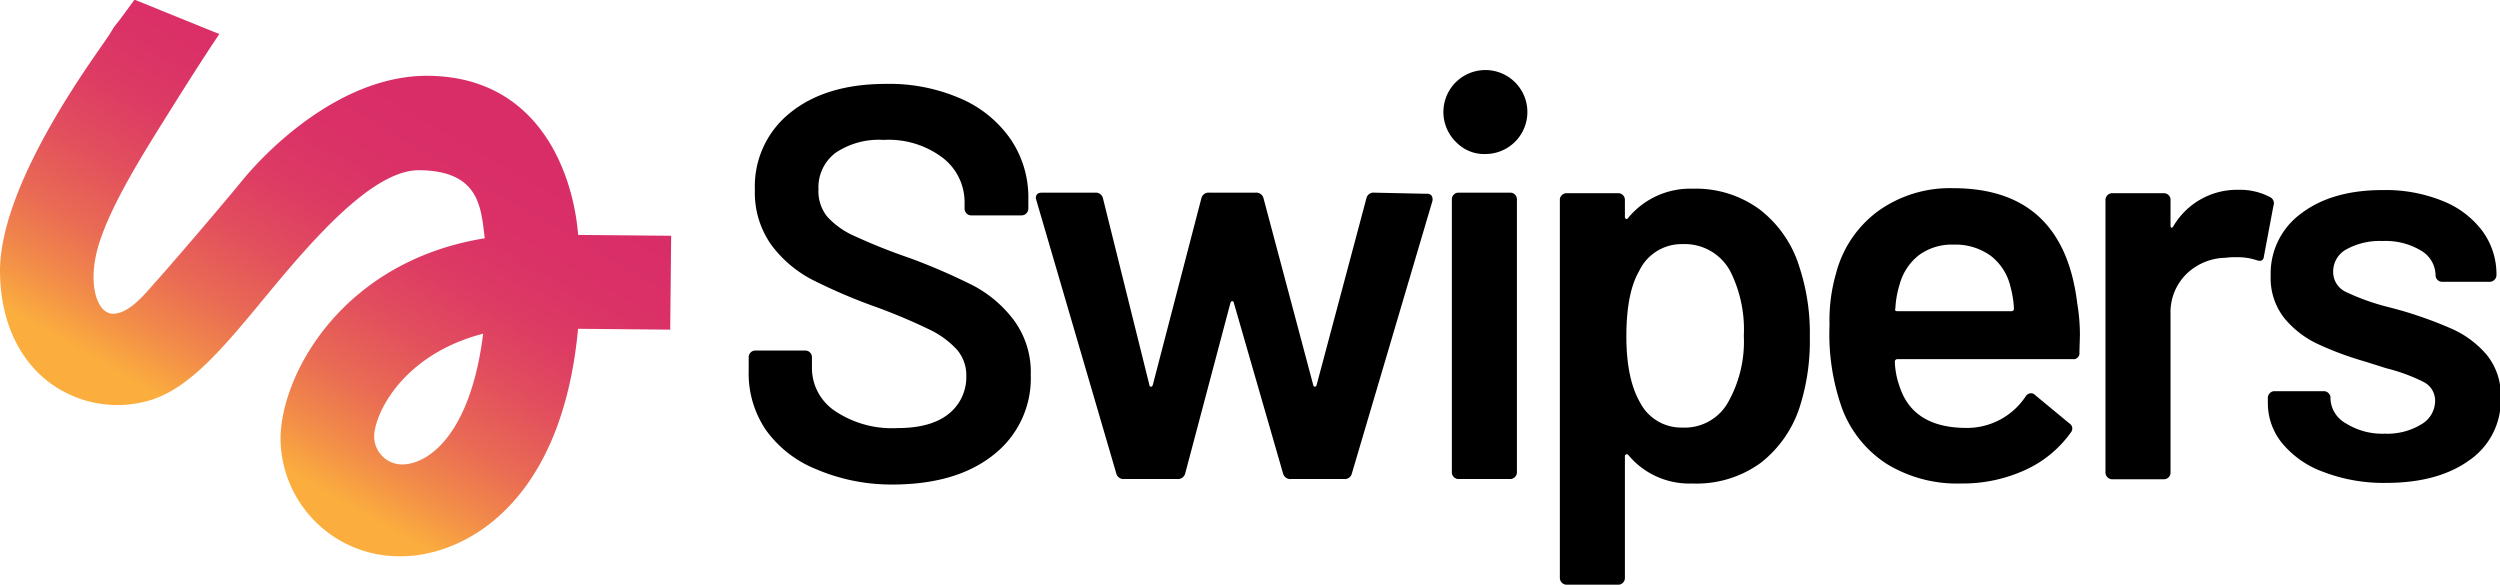
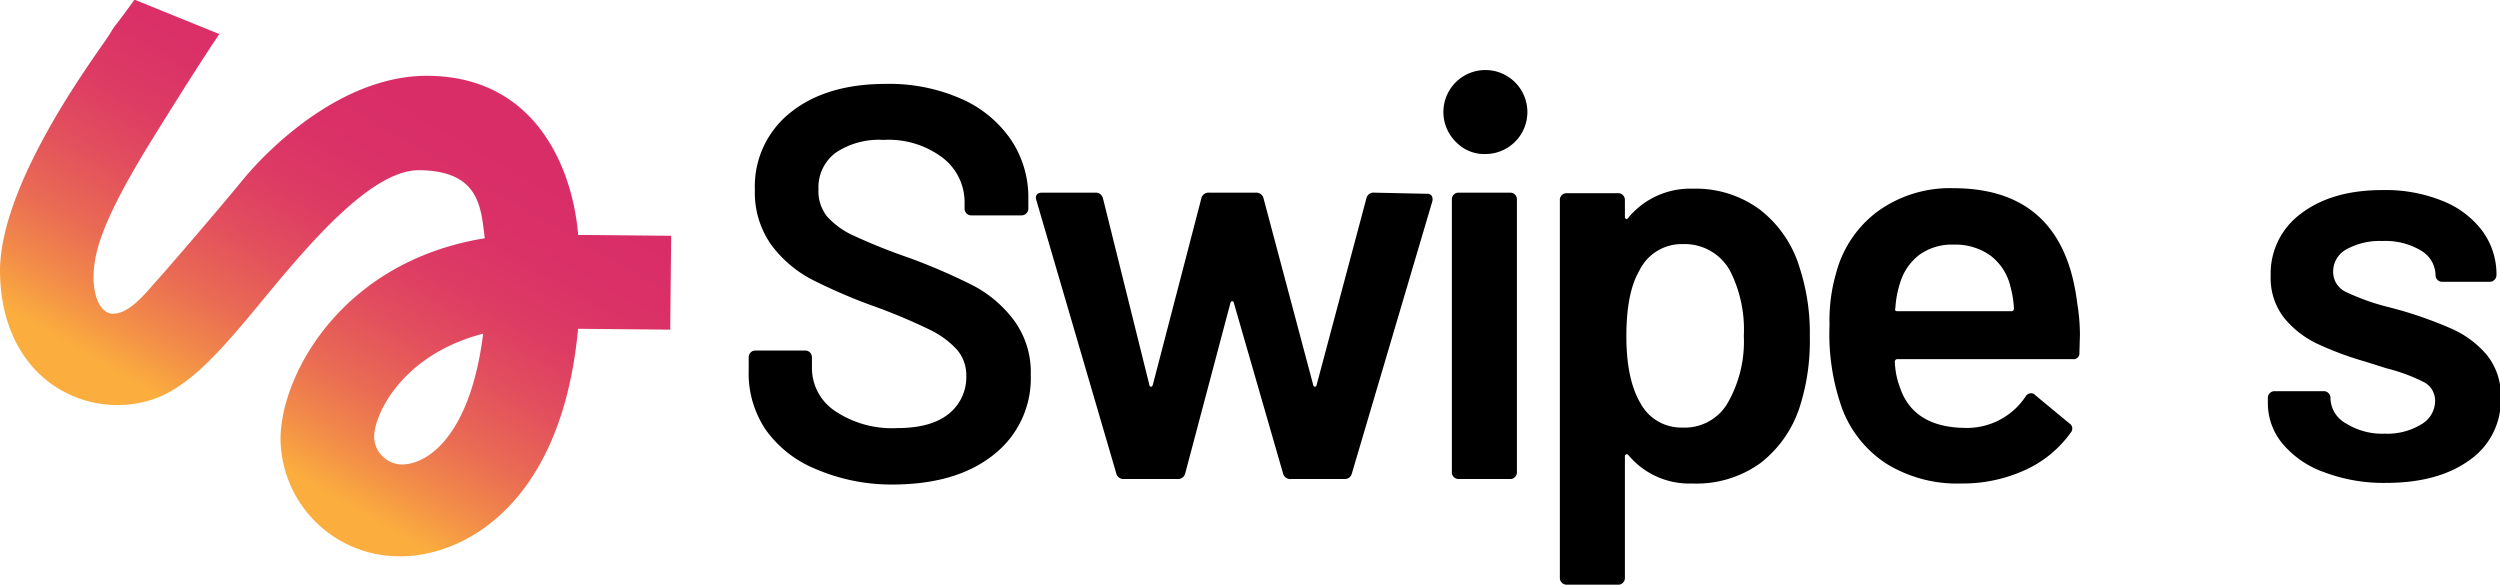
<svg xmlns="http://www.w3.org/2000/svg" id="Livello_1" data-name="Livello 1" viewBox="0 0 290.54 67.96">
  <defs>
    <linearGradient id="Sfumatura_senza_nome_4" x1="885.54" y1="566.21" x2="913.23" y2="518.24" gradientUnits="userSpaceOnUse">
      <stop offset="0.09" stop-color="#fbae3e" />
      <stop offset="0.2" stop-color="#f28c49" />
      <stop offset="0.33" stop-color="#e96a54" />
      <stop offset="0.47" stop-color="#e24f5d" />
      <stop offset="0.6" stop-color="#dd3c63" />
      <stop offset="0.74" stop-color="#da3167" />
      <stop offset="0.89" stop-color="#d92d68" />
    </linearGradient>
  </defs>
  <title>logo_swiper_2</title>
  <path d="M927.74,537.78c-.58-7.22-4.58-18.37-17.42-18.49-9.82-.09-18.35,8.17-21.66,12.22-2.56,3.14-9.08,10.72-10.09,11.8-1.13,1.28-3,3.64-4.9,3.63s-3.09-3.68-1.52-8.42,5.17-10.39,8.22-15.27c3.93-6.28,5.67-8.81,5.67-8.81l-9.86-4c-2.88,4-1.9,2.4-2.88,4-1.11,1.82-12.65,16.84-12.75,27.43,0,5.59,2,10.24,5.75,13.07a13.22,13.22,0,0,0,11.51,2.11c4.68-1.33,8.57-6,13.47-11.94,5.34-6.46,12.5-14.9,18-14.85,7.11.07,7.16,4.48,7.61,7.91-16.58,2.68-23.67,15.82-23.74,23.26A13.79,13.79,0,0,0,907,575.13c7.09.07,18.8-5.63,20.73-26.44l10.71.1.11-10.91Zm-20.53,26.68a3.28,3.28,0,0,1-3.18-3.2c0-2.62,3.26-9.57,12.67-12C915.23,561.06,910.27,564.49,907.21,564.46Z" transform="translate(-860.55 -510.48)" style="fill:url(#Sfumatura_senza_nome_4)" />
  <path d="M955.38,565a13.24,13.24,0,0,1-5.82-4.55,11.66,11.66,0,0,1-2-6.89V552a.79.79,0,0,1,.23-.56.74.74,0,0,1,.55-.22h5.79a.75.75,0,0,1,.55.22.79.79,0,0,1,.23.56v1.23a6,6,0,0,0,2.66,5,11.89,11.89,0,0,0,7.28,2c2.64,0,4.64-.57,6-1.69a5.45,5.45,0,0,0,2-4.36,4.54,4.54,0,0,0-1.11-3.09,10.44,10.44,0,0,0-3.15-2.3,66.61,66.61,0,0,0-6.14-2.6,64.31,64.31,0,0,1-7.48-3.19,13.88,13.88,0,0,1-4.78-4.06,10.45,10.45,0,0,1-1.91-6.4,10.92,10.92,0,0,1,4.16-9q4.15-3.32,11.11-3.31a20.64,20.64,0,0,1,8.61,1.69,13.62,13.62,0,0,1,5.82,4.71,12,12,0,0,1,2.08,7v1.1a.79.79,0,0,1-.78.78h-5.85a.71.71,0,0,1-.55-.23.75.75,0,0,1-.23-.55v-.71a6.51,6.51,0,0,0-2.5-5.17,10.4,10.4,0,0,0-6.92-2.11,9,9,0,0,0-5.56,1.49,5,5,0,0,0-2,4.23,4.72,4.72,0,0,0,1,3.18,9.3,9.3,0,0,0,3.12,2.24,67.64,67.64,0,0,0,6.43,2.57,71.13,71.13,0,0,1,7.38,3.19,14.13,14.13,0,0,1,4.74,4,10.15,10.15,0,0,1,2,6.41,11.26,11.26,0,0,1-4.33,9.29q-4.32,3.45-11.79,3.45A22.24,22.24,0,0,1,955.38,565Z" transform="translate(-860.55 -510.48)" />
  <path d="M990.28,565.5,981,533.78l-.07-.26c0-.44.24-.65.71-.65h6.18a.85.85,0,0,1,.91.65l5.4,21.71c0,.13.1.19.19.19s.15-.06.2-.19l5.65-21.71a.85.85,0,0,1,.91-.65h5.39a.86.86,0,0,1,.92.65l5.78,21.71c0,.13.11.19.2.19s.15-.06.19-.19l5.79-21.71a.84.84,0,0,1,.91-.65l6.11.13a.63.63,0,0,1,.55.22.83.83,0,0,1,.1.62l-9.36,31.66a.83.83,0,0,1-.85.65h-6.24a.86.86,0,0,1-.91-.65l-5.72-19.83c0-.13-.11-.19-.19-.19s-.16.06-.2.19l-5.26,19.83a.86.86,0,0,1-.91.65h-6.18A.86.86,0,0,1,990.28,565.5Z" transform="translate(-860.55 -510.48)" />
  <path d="M1029.86,527.08a4.88,4.88,0,1,1,3.32,1.3A4.5,4.5,0,0,1,1029.86,527.08Zm-.35,38.84a.73.73,0,0,1-.23-.55V533.65a.75.75,0,0,1,.23-.56.74.74,0,0,1,.55-.22h6a.74.74,0,0,1,.55.22.79.79,0,0,1,.23.56v31.72a.76.76,0,0,1-.23.55.75.75,0,0,1-.55.23h-6A.75.75,0,0,1,1029.51,565.92Z" transform="translate(-860.55 -510.48)" />
  <path d="M1070.88,549.64a25.12,25.12,0,0,1-1.11,7.93,13.49,13.49,0,0,1-4.58,6.69,12.69,12.69,0,0,1-8,2.41,9.2,9.2,0,0,1-7.41-3.32c-.09-.08-.17-.11-.26-.06a.25.25,0,0,0-.13.26v14.1a.75.75,0,0,1-.23.55.71.71,0,0,1-.55.23h-6a.79.79,0,0,1-.78-.78V533.71a.73.73,0,0,1,.23-.55.75.75,0,0,1,.55-.23h6a.75.75,0,0,1,.55.23.76.76,0,0,1,.23.55v1.95a.25.25,0,0,0,.13.26c.09.05.17,0,.26-.13a9.34,9.34,0,0,1,7.47-3.38,12.52,12.52,0,0,1,7.8,2.41,13.36,13.36,0,0,1,4.62,6.69A24.61,24.61,0,0,1,1070.88,549.64Zm-7.67-.13a15.11,15.11,0,0,0-1.56-7.48,6,6,0,0,0-5.53-3.18,5.45,5.45,0,0,0-5.07,3.12q-1.48,2.53-1.49,7.54t1.62,7.8a5.38,5.38,0,0,0,4.88,2.86,5.78,5.78,0,0,0,5.2-2.73A14.35,14.35,0,0,0,1063.21,549.51Z" transform="translate(-860.55 -510.48)" />
  <path d="M1102.27,549.44l-.06,2a.69.69,0,0,1-.78.78h-20.35a.29.29,0,0,0-.32.32,9.37,9.37,0,0,0,.58,2.93q1.56,4.68,7.61,4.74a8.18,8.18,0,0,0,7-3.64.76.76,0,0,1,.65-.39.62.62,0,0,1,.45.2l4,3.31a.69.69,0,0,1,.2,1,13.23,13.23,0,0,1-5.36,4.42,17.47,17.47,0,0,1-7.45,1.56,15.65,15.65,0,0,1-8.61-2.27,13.16,13.16,0,0,1-5.17-6.37,25.7,25.7,0,0,1-1.49-9.75,19.73,19.73,0,0,1,.78-6.11,13,13,0,0,1,4.91-7.19,14.32,14.32,0,0,1,8.67-2.63q12.81,0,14.43,13.39A22.39,22.39,0,0,1,1102.27,549.44Zm-18.68-9.33a6.41,6.41,0,0,0-2.25,3.35,11.46,11.46,0,0,0-.52,2.86c-.08.22,0,.33.26.33h13.2c.22,0,.32-.11.32-.33a11.47,11.47,0,0,0-.39-2.47,6.35,6.35,0,0,0-2.3-3.64,7,7,0,0,0-4.33-1.3A6.44,6.44,0,0,0,1083.59,540.11Z" transform="translate(-860.55 -510.48)" />
-   <path d="M1124.37,533.39a.79.79,0,0,1,.39,1l-1.1,5.85c-.05.52-.35.67-.91.46a7.12,7.12,0,0,0-2.28-.33,8.66,8.66,0,0,0-1.3.07,6.68,6.68,0,0,0-4.55,1.91,6.25,6.25,0,0,0-1.82,4.65v18.4a.75.75,0,0,1-.22.55.79.79,0,0,1-.56.23h-6a.79.79,0,0,1-.78-.78V533.71a.79.79,0,0,1,.78-.78h6a.79.79,0,0,1,.56.23.75.75,0,0,1,.22.55v2.93c0,.17,0,.27.1.29s.14,0,.23-.16a8.57,8.57,0,0,1,7.6-4.23A7.44,7.44,0,0,1,1124.37,533.39Z" transform="translate(-860.55 -510.48)" />
  <path d="M1130.58,565.33a11.09,11.09,0,0,1-4.78-3.31,7.34,7.34,0,0,1-1.69-4.71v-.59a.76.76,0,0,1,.23-.55.75.75,0,0,1,.55-.23h5.72a.75.75,0,0,1,.55.23.73.73,0,0,1,.23.55v.13a3.42,3.42,0,0,0,1.79,2.83,7.94,7.94,0,0,0,4.52,1.2,7.57,7.57,0,0,0,4.22-1.07,3.17,3.17,0,0,0,1.63-2.7,2.43,2.43,0,0,0-1.34-2.24,21,21,0,0,0-4.32-1.59l-2.47-.78a37.41,37.41,0,0,1-5.59-2.08,11.16,11.16,0,0,1-3.83-3,7.5,7.5,0,0,1-1.56-4.9,8.62,8.62,0,0,1,3.57-7.25q3.57-2.7,9.43-2.7a17.59,17.59,0,0,1,7,1.27,10.67,10.67,0,0,1,4.62,3.51,8.49,8.49,0,0,1,1.62,5.1.79.79,0,0,1-.78.78h-5.52a.75.75,0,0,1-.56-.23.74.74,0,0,1-.22-.55,3.36,3.36,0,0,0-1.66-2.83,8,8,0,0,0-4.52-1.13,8,8,0,0,0-4.13.94,2.93,2.93,0,0,0-1.59,2.63,2.56,2.56,0,0,0,1.53,2.37,26.51,26.51,0,0,0,5.1,1.79l1.43.39a47.88,47.88,0,0,1,5.79,2.11,11.41,11.41,0,0,1,4,3,7.46,7.46,0,0,1,1.63,5,8.46,8.46,0,0,1-3.64,7.24q-3.65,2.64-9.69,2.64A19.53,19.53,0,0,1,1130.58,565.33Z" transform="translate(-860.55 -510.48)" />
</svg>